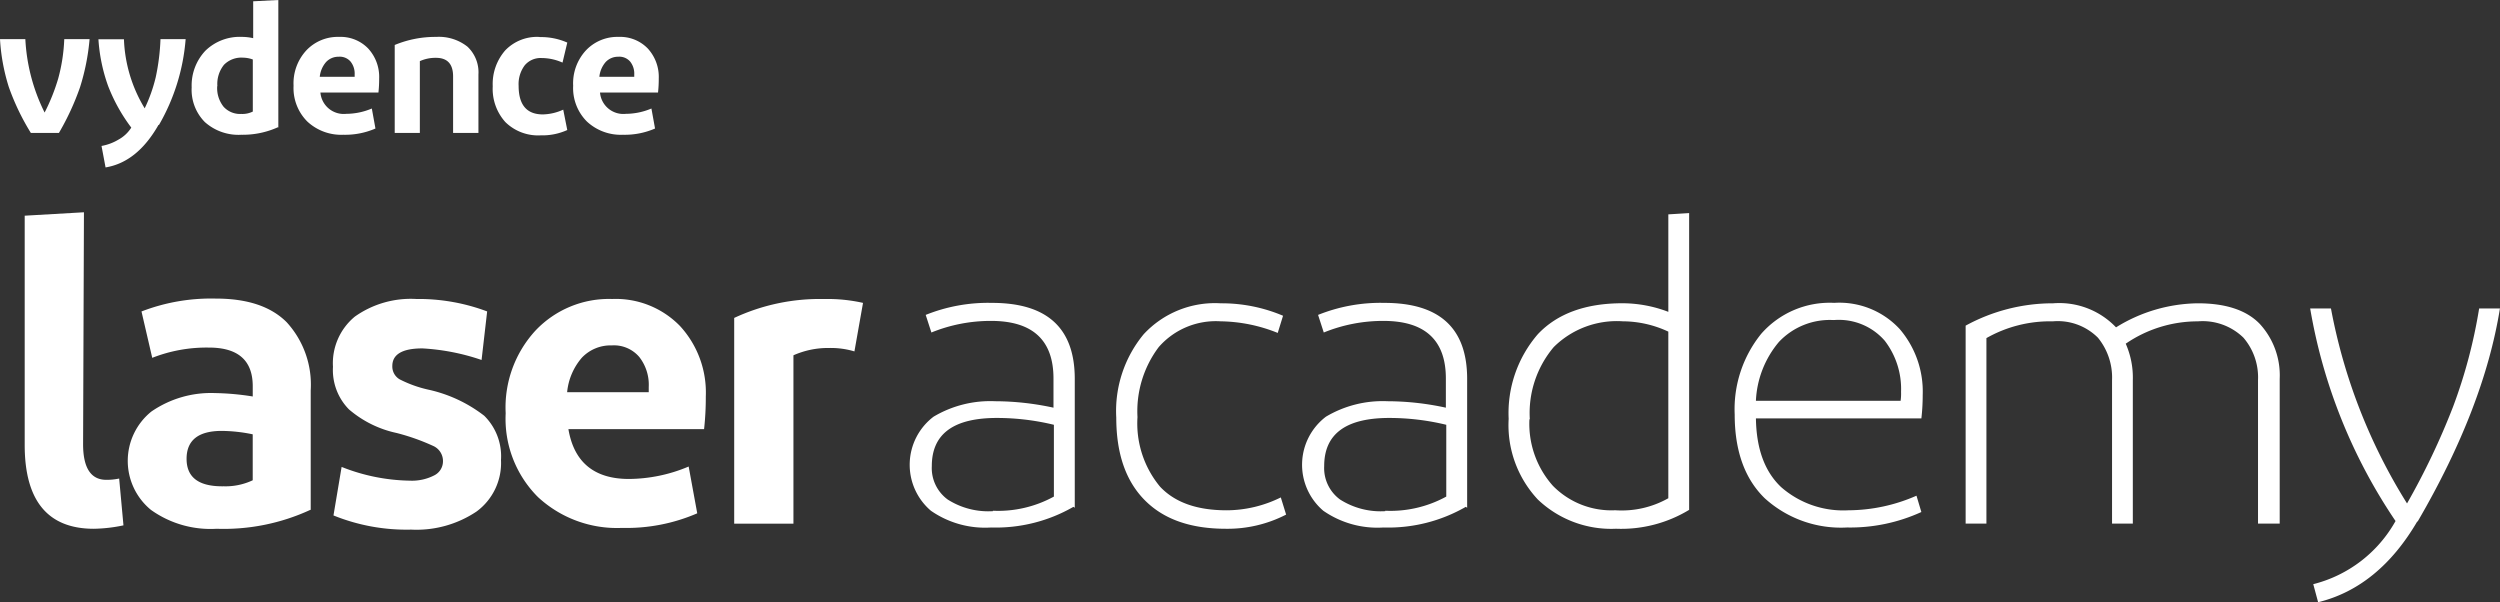
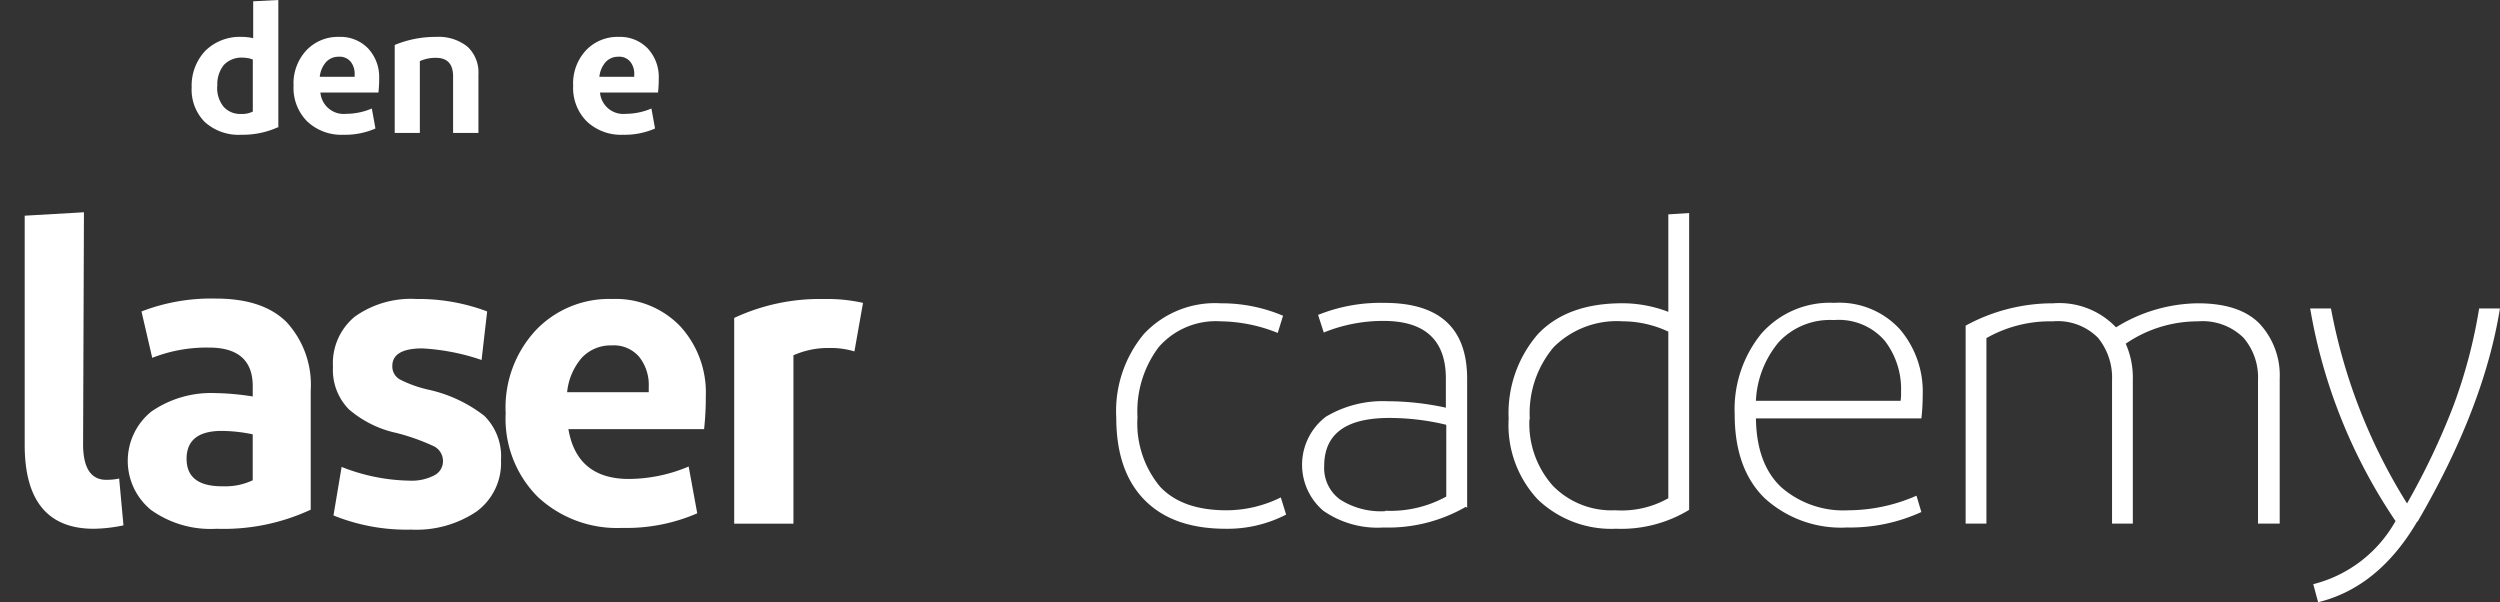
<svg xmlns="http://www.w3.org/2000/svg" id="LOGO_LASER_ACADEMY" data-name="LOGO LASER ACADEMY" width="219.424" height="52.857" viewBox="0 0 219.424 52.857">
  <rect x="0" y="0" width="219.424" height="52.857" fill="#333333" stroke="none" />
  <g id="Grupo_8114" data-name="Grupo 8114" transform="translate(2.167 18.63)">
    <path id="Caminho_1150" data-name="Caminho 1150" d="M18.576,135.975c0,2.074.678,3.129,2.035,3.129a5.213,5.213,0,0,0,1.131-.113l.377,4.109a13.452,13.452,0,0,1-2.6.3c-4.033,0-6.068-2.451-6.068-7.351V115.921l5.2-.3Z" transform="translate(-13.45 -115.62)" fill="#fff" />
    <path id="Caminho_1151" data-name="Caminho 1151" d="M85.61,181.185a18.112,18.112,0,0,1-8.218,1.658,8.984,8.984,0,0,1-5.767-1.658,5.561,5.561,0,0,1,.039-8.632,9.207,9.207,0,0,1,5.541-1.621,22.982,22.982,0,0,1,3.355.3v-.9q0-3.393-3.845-3.392a13.016,13.016,0,0,0-4.976.9l-.943-4.07a16.967,16.967,0,0,1,6.521-1.131c2.752,0,4.824.678,6.22,2.074a8.115,8.115,0,0,1,2.111,5.993v10.479h-.037Zm-7.652-2.072a5.59,5.59,0,0,0,2.6-.527v-4.033a13.9,13.9,0,0,0-2.714-.3c-2.074,0-3.091.83-3.091,2.451s1.055,2.412,3.129,2.412h.076Z" transform="translate(-60.544 -155.063)" fill="#fff" />
    <path id="Caminho_1152" data-name="Caminho 1152" d="M194.452,168.215a19.237,19.237,0,0,0-5.2-1.018c-1.772,0-2.639.529-2.639,1.545a1.3,1.3,0,0,0,.641,1.168,10.432,10.432,0,0,0,2.488.9,12.331,12.331,0,0,1,4.939,2.3,5,5,0,0,1,1.47,3.882A5.279,5.279,0,0,1,194,181.518a9.47,9.47,0,0,1-5.73,1.584,17.081,17.081,0,0,1-6.822-1.244l.715-4.259a16.822,16.822,0,0,0,5.994,1.207,4.278,4.278,0,0,0,2.111-.453,1.382,1.382,0,0,0,.791-1.244,1.452,1.452,0,0,0-.791-1.32,18.851,18.851,0,0,0-3.279-1.168,9.448,9.448,0,0,1-4.185-2.074,4.918,4.918,0,0,1-1.4-3.732,5.3,5.3,0,0,1,1.922-4.41,8.488,8.488,0,0,1,5.39-1.545,17.1,17.1,0,0,1,6.22,1.092l-.49,4.259Z" transform="translate(-154.346 -155.248)" fill="#fff" />
    <path id="Caminho_1153" data-name="Caminho 1153" d="M292.271,181.671a15.609,15.609,0,0,1-6.6,1.281,10.2,10.2,0,0,1-7.388-2.714,9.708,9.708,0,0,1-2.826-7.351,9.964,9.964,0,0,1,2.6-7.238,8.869,8.869,0,0,1,6.747-2.789,7.861,7.861,0,0,1,5.956,2.375,8.615,8.615,0,0,1,2.262,6.183,25.35,25.35,0,0,1-.151,2.865H280.963c.49,2.9,2.262,4.373,5.314,4.373a13.614,13.614,0,0,0,5.24-1.092l.754,4.109Zm-7.5-14.737a3.473,3.473,0,0,0-2.639,1.093,5.408,5.408,0,0,0-1.281,3.015h7.162v-.453a3.958,3.958,0,0,0-.83-2.639,2.917,2.917,0,0,0-2.375-1.018h-.037Z" transform="translate(-233.241 -155.248)" fill="#fff" />
    <path id="Caminho_1154" data-name="Caminho 1154" d="M407.817,162.87a14.206,14.206,0,0,1,3.392.34l-.754,4.259a7.194,7.194,0,0,0-2.224-.3,7.468,7.468,0,0,0-3.129.641v14.776h-5.2V164.53a17.774,17.774,0,0,1,7.915-1.658Z" transform="translate(-337.629 -155.256)" fill="#fff" />
-     <path id="Caminho_1155" data-name="Caminho 1155" d="M509.857,182.884a13.627,13.627,0,0,1-7.222,1.81,8.323,8.323,0,0,1-5.28-1.47,5.3,5.3,0,0,1,.232-8.255,9.73,9.73,0,0,1,5.4-1.357,24.273,24.273,0,0,1,5.126.566v-2.564c0-3.355-1.824-5.052-5.474-5.052a13.791,13.791,0,0,0-5.242,1.018l-.5-1.545a14.691,14.691,0,0,1,5.823-1.055c4.853,0,7.261,2.224,7.261,6.673v11.308l-.116-.076Zm-7.066.34a10.182,10.182,0,0,0,5.358-1.244v-6.3a21.17,21.17,0,0,0-5.008-.6c-3.8,0-5.707,1.4-5.707,4.222a3.415,3.415,0,0,0,1.4,2.941,6.64,6.64,0,0,0,3.961,1.018v-.037Z" transform="translate(-417.816 -157.026)" fill="#fff" />
    <path id="Caminho_1156" data-name="Caminho 1156" d="M622.676,166.311l-.466,1.508A13.828,13.828,0,0,0,617.2,166.8a6.652,6.652,0,0,0-5.435,2.262,9.352,9.352,0,0,0-1.864,6.144,8.69,8.69,0,0,0,1.98,6.107c1.32,1.4,3.261,2.074,5.862,2.074a10.785,10.785,0,0,0,4.737-1.131l.466,1.508a11.21,11.21,0,0,1-5.28,1.244c-3.107,0-5.474-.83-7.143-2.525s-2.485-4.109-2.485-7.238a10.572,10.572,0,0,1,2.407-7.312,8.521,8.521,0,0,1,6.756-2.714,13.757,13.757,0,0,1,5.474,1.092Z" transform="translate(-512.231 -157.228)" fill="#fff" />
    <path id="Caminho_1157" data-name="Caminho 1157" d="M723.587,182.884a13.627,13.627,0,0,1-7.222,1.81,8.323,8.323,0,0,1-5.28-1.47,5.3,5.3,0,0,1,.232-8.255,9.73,9.73,0,0,1,5.4-1.357,24.274,24.274,0,0,1,5.126.566v-2.564c0-3.355-1.824-5.052-5.474-5.052a13.791,13.791,0,0,0-5.242,1.018l-.5-1.545a14.691,14.691,0,0,1,5.823-1.055c4.853,0,7.261,2.224,7.261,6.673v11.308l-.116-.076Zm-7.066.34a10.182,10.182,0,0,0,5.358-1.244v-6.3a21.17,21.17,0,0,0-5.008-.6c-3.8,0-5.707,1.4-5.707,4.222a3.415,3.415,0,0,0,1.4,2.941,6.64,6.64,0,0,0,3.961,1.018v-.037Z" transform="translate(-597.107 -157.026)" fill="#fff" />
    <path id="Caminho_1158" data-name="Caminho 1158" d="M831.194,143.8a9.334,9.334,0,0,1-6.872-2.564,9.56,9.56,0,0,1-2.562-7.087,10.584,10.584,0,0,1,2.562-7.425c1.708-1.81,4.193-2.714,7.415-2.714a11.28,11.28,0,0,1,4.038.754v-8.556l1.826-.113v26.048a11.491,11.491,0,0,1-6.407,1.658Zm-7.61-9.613a8.174,8.174,0,0,0,2.058,5.843,7.188,7.188,0,0,0,5.474,2.148,8.3,8.3,0,0,0,4.658-1.055V126.5a9.5,9.5,0,0,0-4-.906,7.854,7.854,0,0,0-6.057,2.262,8.968,8.968,0,0,0-2.1,6.333h-.039Z" transform="translate(-691.513 -116.023)" fill="#fff" />
    <path id="Caminho_1159" data-name="Caminho 1159" d="M961.264,183.328a15.026,15.026,0,0,1-6.523,1.357,9.938,9.938,0,0,1-7.222-2.564c-1.747-1.7-2.639-4.146-2.639-7.351a10.521,10.521,0,0,1,2.33-7.087,8,8,0,0,1,6.407-2.714,7.217,7.217,0,0,1,5.746,2.3,8.439,8.439,0,0,1,2.019,5.806,17.954,17.954,0,0,1-.116,2.035H946.744c.039,2.676.777,4.675,2.212,6.031a8.269,8.269,0,0,0,5.9,2.035,15,15,0,0,0,5.98-1.281Zm-7.726-16.85a6.133,6.133,0,0,0-4.776,1.922,8.591,8.591,0,0,0-2.019,5.164h12.7a4.47,4.47,0,0,0,.039-.791,6.934,6.934,0,0,0-1.437-4.486,5.339,5.339,0,0,0-4.426-1.81h-.077Z" transform="translate(-794.794 -157.018)" fill="#fff" />
    <path id="Caminho_1160" data-name="Caminho 1160" d="M1096.333,184.548V171.958a5.345,5.345,0,0,0-1.281-3.732,5.129,5.129,0,0,0-4-1.432,11.162,11.162,0,0,0-6.329,1.961,7.4,7.4,0,0,1,.622,3.2v12.589h-1.824V171.958a5.513,5.513,0,0,0-1.242-3.732,4.983,4.983,0,0,0-3.961-1.432,11.293,11.293,0,0,0-5.823,1.47v16.284h-1.824V167.171a15.949,15.949,0,0,1,7.688-1.961,6.881,6.881,0,0,1,5.512,2.111,13.871,13.871,0,0,1,7.183-2.111c2.446,0,4.27.6,5.435,1.81a6.671,6.671,0,0,1,1.747,4.824v12.7h-1.9Z" transform="translate(-900.315 -157.219)" fill="#fff" />
    <path id="Caminho_1161" data-name="Caminho 1161" d="M1267.764,186.708c-2.251,3.845-5.164,6.22-8.7,7.087l-.427-1.584a11.49,11.49,0,0,0,7.222-5.541,47.433,47.433,0,0,1-7.493-18.659h1.824a49.228,49.228,0,0,0,6.677,17.114,63.261,63.261,0,0,0,4.038-8.481,44.844,44.844,0,0,0,2.291-8.632h1.826q-1.4,8.709-7.222,18.7h-.039Z" transform="translate(-1057.77 -159.568)" fill="#fff" />
  </g>
  <g id="Grupo_8115" data-name="Grupo 8115">
-     <path id="Caminho_1162" data-name="Caminho 1162" d="M2.224,21.3a16.237,16.237,0,0,0,1.692,6.445,17.173,17.173,0,0,0,1.192-2.981A15.2,15.2,0,0,0,5.64,21.3H7.863a19.56,19.56,0,0,1-.838,4.222,22.636,22.636,0,0,1-1.853,4.012H2.707A20.915,20.915,0,0,1,.773,25.506,17.17,17.17,0,0,1,0,21.3H2.224Z" transform="translate(0 -17.868)" fill="#fff" />
-     <path id="Caminho_1163" data-name="Caminho 1163" d="M58.869,28.841q-1.861,3.263-4.641,3.722l-.354-1.885a4.391,4.391,0,0,0,1.5-.564,3.044,3.044,0,0,0,1.112-1.047,15.049,15.049,0,0,1-2.03-3.642,14.839,14.839,0,0,1-.854-4.109h2.24a12.534,12.534,0,0,0,1.821,6.059,13.466,13.466,0,0,0,.967-2.723,19.1,19.1,0,0,0,.419-3.352h2.208a17.814,17.814,0,0,1-2.336,7.525Z" transform="translate(-44.963 -17.868)" fill="#fff" />
    <path id="Caminho_1164" data-name="Caminho 1164" d="M111.973,11.167a7.5,7.5,0,0,1-3.207.661,4.435,4.435,0,0,1-3.207-1.112A4.019,4.019,0,0,1,104.4,7.67a4.441,4.441,0,0,1,1.209-3.223,4.313,4.313,0,0,1,3.19-1.209,4.52,4.52,0,0,1,1,.113V.113L112.006,0V11.2ZM106.64,7.573a2.631,2.631,0,0,0,.564,1.8,1.958,1.958,0,0,0,1.547.628,2.067,2.067,0,0,0,1.015-.209V5.221a2.638,2.638,0,0,0-.87-.161,2.138,2.138,0,0,0-1.66.628,2.678,2.678,0,0,0-.58,1.869Z" transform="translate(-87.577)" fill="#fff" />
    <path id="Caminho_1165" data-name="Caminho 1165" d="M167.087,28.141a6.672,6.672,0,0,1-2.82.548,4.361,4.361,0,0,1-3.158-1.16,4.151,4.151,0,0,1-1.209-3.142,4.258,4.258,0,0,1,1.112-3.094A3.79,3.79,0,0,1,163.9,20.1a3.362,3.362,0,0,1,2.546,1.015,3.683,3.683,0,0,1,.967,2.643,10.963,10.963,0,0,1-.064,1.225h-5.092a2.054,2.054,0,0,0,2.272,1.869,5.815,5.815,0,0,0,2.24-.467Zm-3.207-6.3a1.482,1.482,0,0,0-1.128.467A2.318,2.318,0,0,0,162.2,23.6h3.062V23.4a1.69,1.69,0,0,0-.354-1.128,1.249,1.249,0,0,0-1.015-.435Z" transform="translate(-134.134 -16.861)" fill="#fff" />
    <path id="Caminho_1166" data-name="Caminho 1166" d="M215,28.527V20.809a9.288,9.288,0,0,1,3.642-.709,4.041,4.041,0,0,1,2.739.854,3.087,3.087,0,0,1,.967,2.449v5.124h-2.224V23.564c0-1.08-.5-1.627-1.5-1.627a3.328,3.328,0,0,0-1.418.29v6.3Z" transform="translate(-180.356 -16.861)" fill="#fff" />
-     <path id="Caminho_1167" data-name="Caminho 1167" d="M272.525,20.116a5.677,5.677,0,0,1,2.417.483l-.419,1.756a4.55,4.55,0,0,0-1.821-.4,1.818,1.818,0,0,0-1.5.645,2.752,2.752,0,0,0-.532,1.789q0,2.514,2.127,2.514a4.5,4.5,0,0,0,1.789-.419l.354,1.789a5.267,5.267,0,0,1-2.32.467,4.1,4.1,0,0,1-3.11-1.16,4.352,4.352,0,0,1-1.112-3.142,4.482,4.482,0,0,1,1.1-3.158,3.862,3.862,0,0,1,3-1.176Z" transform="translate(-225.151 -16.861)" fill="#fff" />
    <path id="Caminho_1168" data-name="Caminho 1168" d="M319.387,28.141a6.672,6.672,0,0,1-2.82.548,4.361,4.361,0,0,1-3.158-1.16,4.151,4.151,0,0,1-1.209-3.142,4.258,4.258,0,0,1,1.112-3.094A3.79,3.79,0,0,1,316.2,20.1a3.362,3.362,0,0,1,2.546,1.015,3.683,3.683,0,0,1,.967,2.643,10.952,10.952,0,0,1-.064,1.225h-5.092a2.054,2.054,0,0,0,2.272,1.869,5.815,5.815,0,0,0,2.24-.467Zm-3.207-6.3a1.482,1.482,0,0,0-1.128.467A2.318,2.318,0,0,0,314.5,23.6h3.062V23.4a1.69,1.69,0,0,0-.355-1.128,1.249,1.249,0,0,0-1.015-.435Z" transform="translate(-261.894 -16.861)" fill="#fff" />
  </g>
</svg>